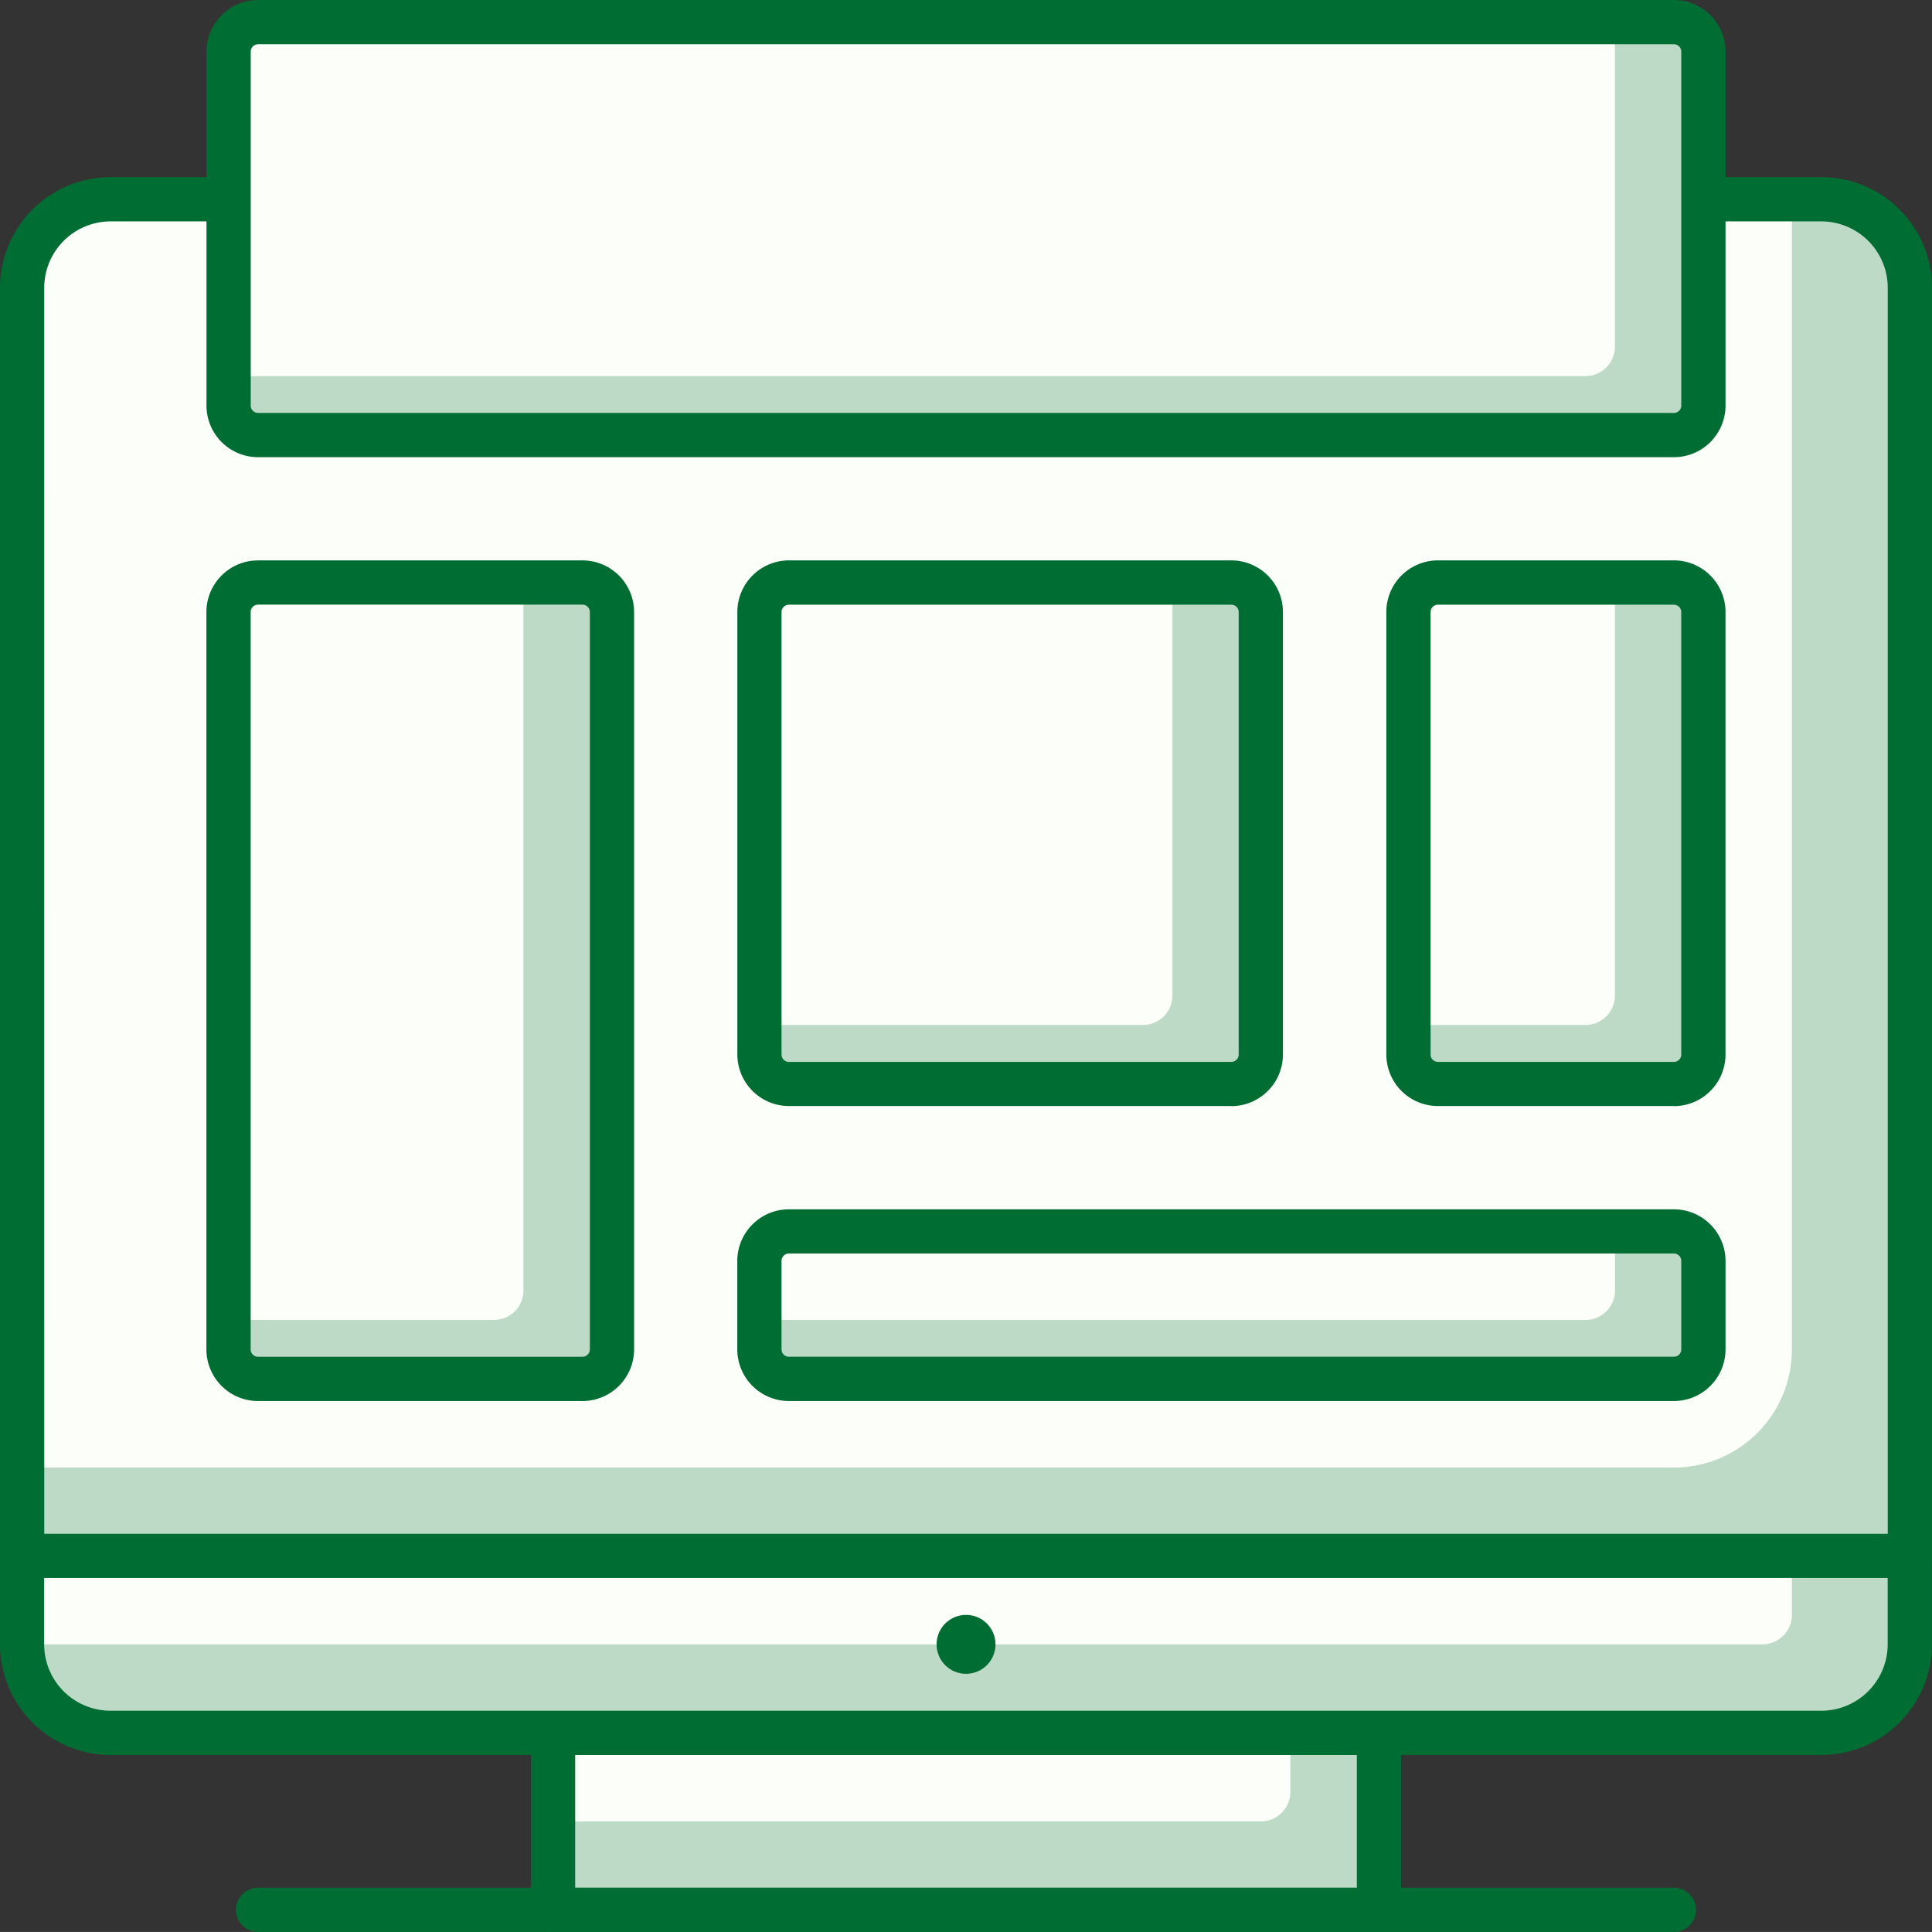
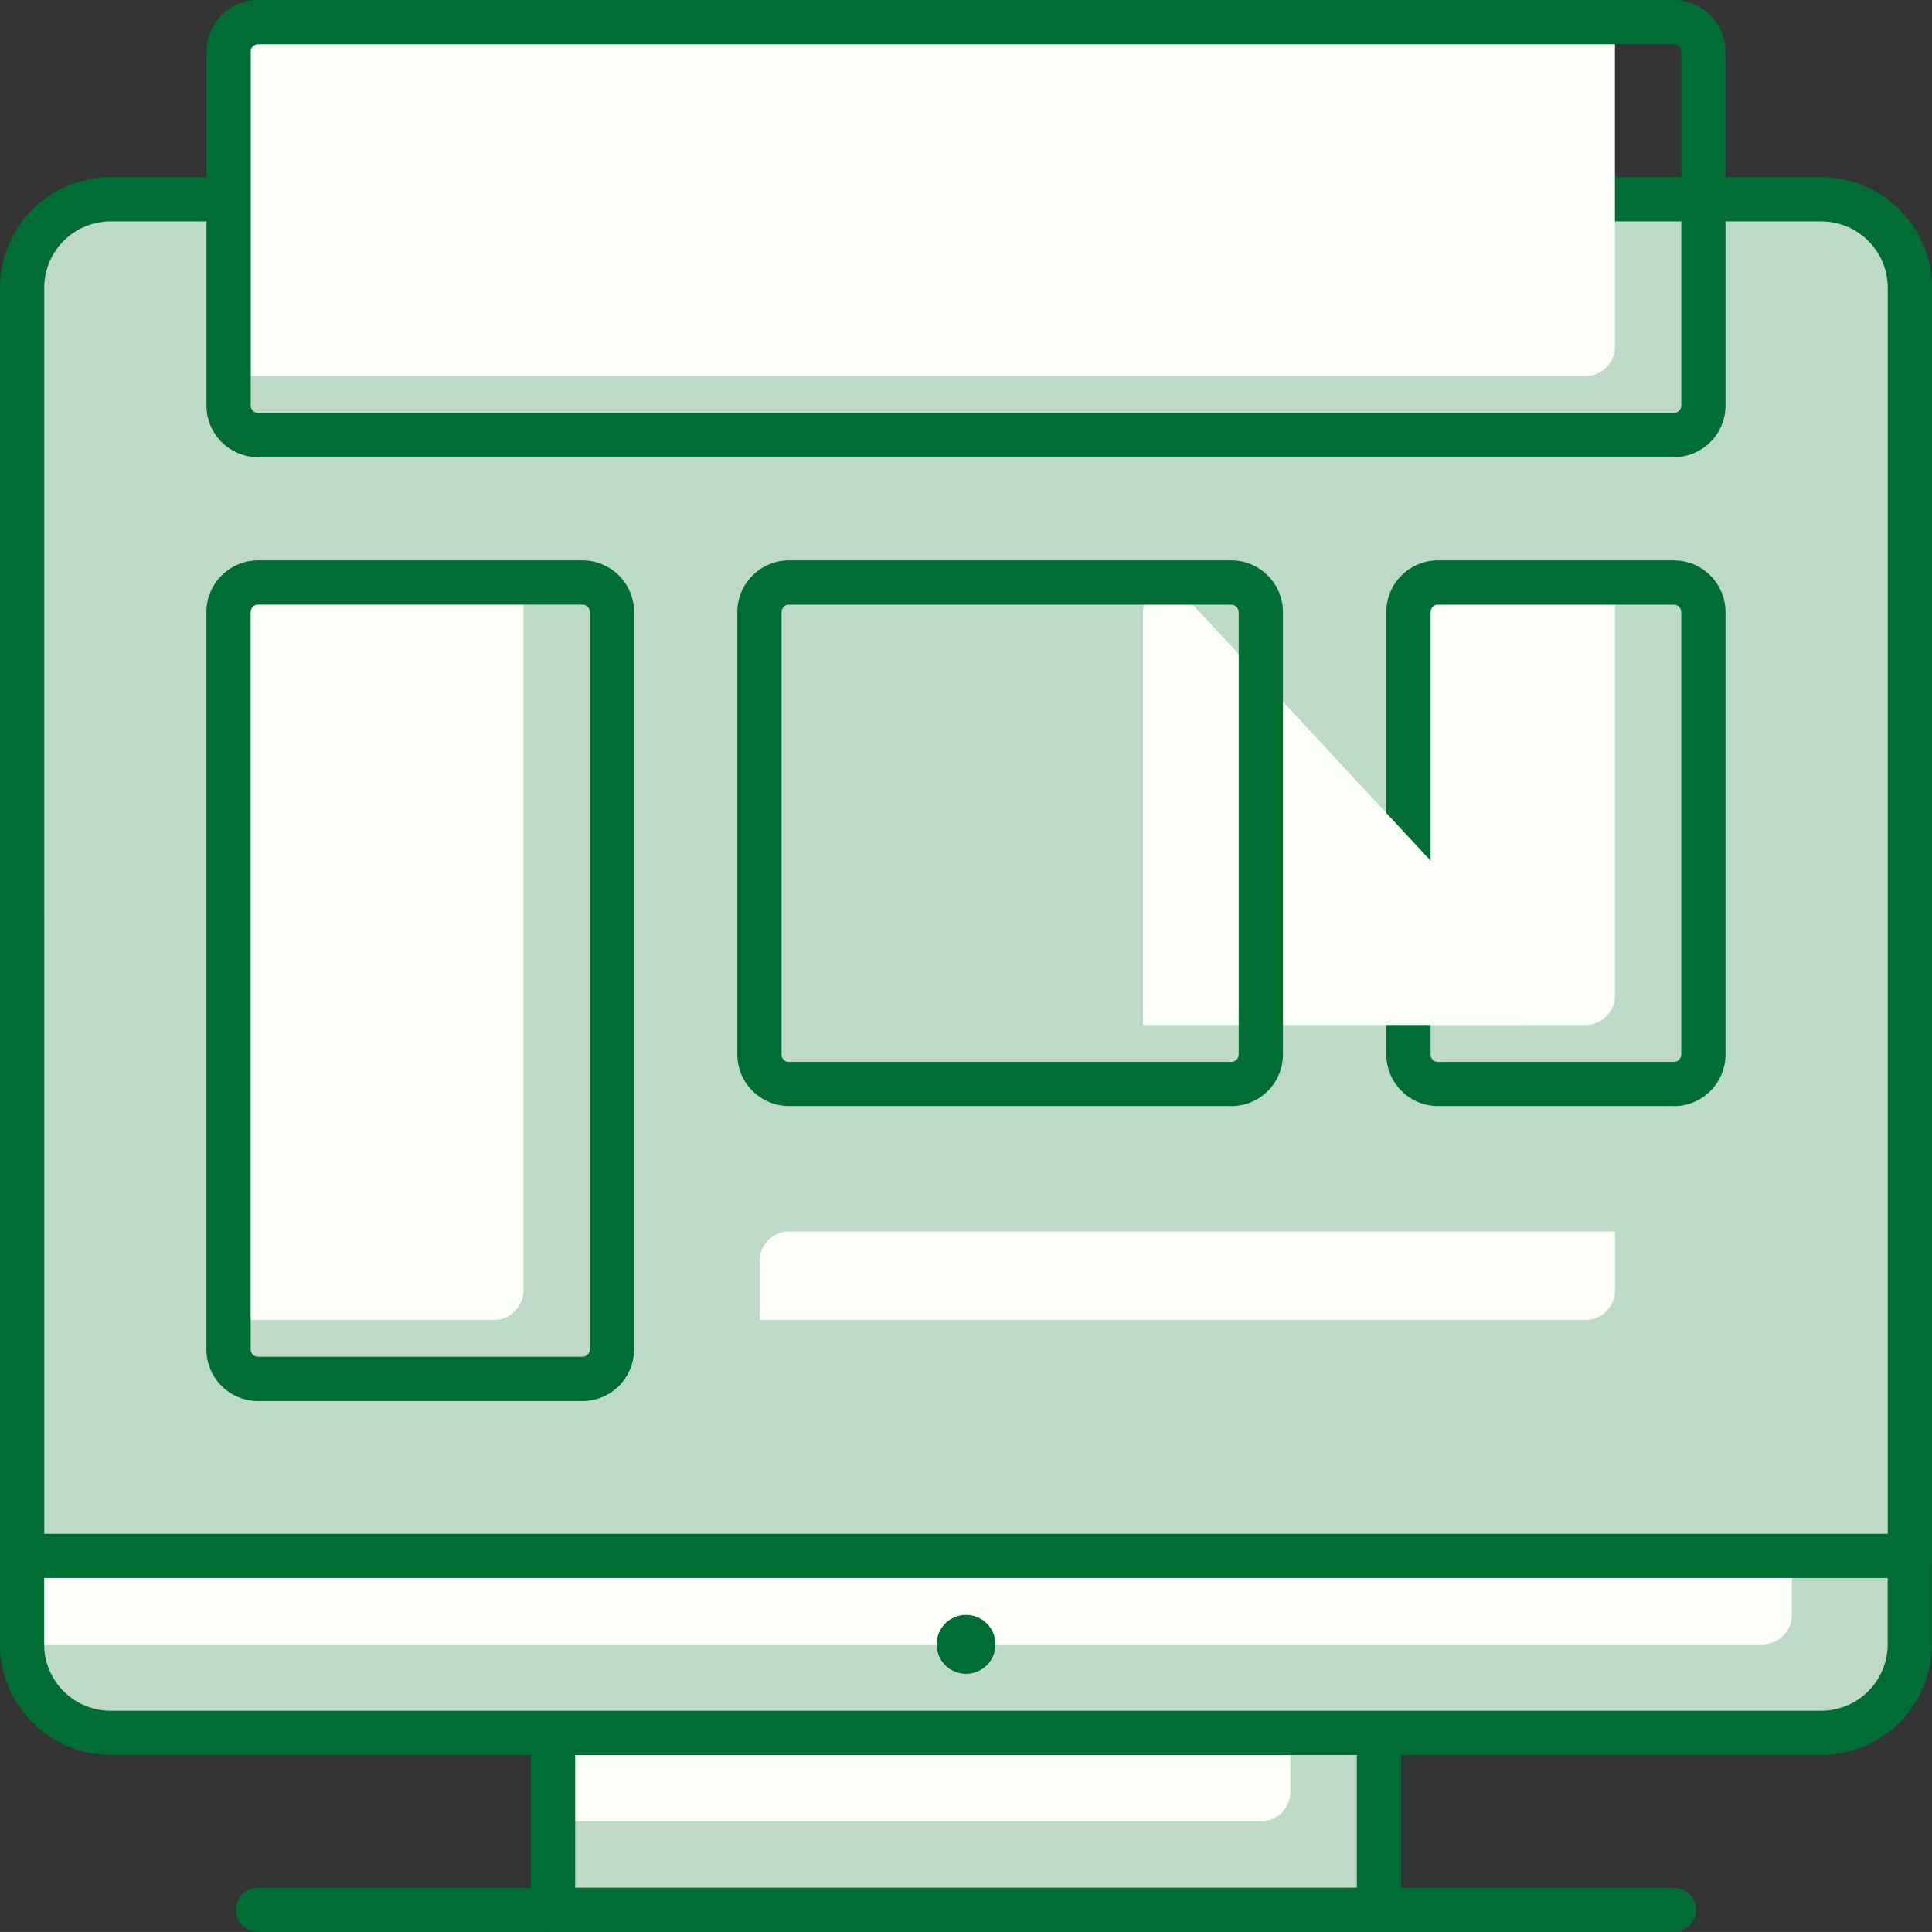
<svg xmlns="http://www.w3.org/2000/svg" width="105.003" height="105" viewBox="0 0 105.003 105">
  <rect x="0" y="0" width="105.003" height="105" fill="#333333" stroke="none" />
  <defs>
    <style>.a{fill:#bddac7;}.b{fill:#fcfff9;}.c{fill:#006d33;}</style>
  </defs>
  <g transform="translate(-967.554 -1675.542)">
    <path class="a" d="M871.9,1564.041H769.3v-68.935a4.809,4.809,0,0,1,4.809-4.809h92.98a4.809,4.809,0,0,1,4.809,4.809Z" transform="translate(199.452 196.071)" />
-     <path class="b" d="M859.078,1559.232H769.3v-64.125a4.809,4.809,0,0,1,4.809-4.809H865.49v62.522a6.413,6.413,0,0,1-6.412,6.412" transform="translate(199.452 196.071)" />
    <path class="c" d="M872.355,1565.694h-102.6a1.2,1.2,0,0,1-1.2-1.2v-68.933a6.019,6.019,0,0,1,6.012-6.012h92.98a6.02,6.02,0,0,1,6.012,6.012v68.933a1.2,1.2,0,0,1-1.2,1.2m-101.4-2.4H871.152v-67.731a3.613,3.613,0,0,0-3.607-3.607h-92.98a3.611,3.611,0,0,0-3.607,3.607Z" transform="translate(199 195.619)" />
    <rect class="a" width="44.887" height="9.619" transform="translate(997.612 1769.721)" />
    <path class="b" d="M827.382,1542.3H787.3v4.809h38.474a1.6,1.6,0,0,0,1.6-1.6Z" transform="translate(210.308 227.424)" />
    <path class="c" d="M832.643,1553.57H787.756a1.2,1.2,0,0,1-1.2-1.2v-9.619a1.2,1.2,0,0,1,1.2-1.2h44.887a1.2,1.2,0,0,1,1.2,1.2v9.619a1.2,1.2,0,0,1-1.2,1.2m-43.684-2.4h42.482v-7.214H788.959Z" transform="translate(209.856 226.972)" />
    <path class="a" d="M867.093,1545.916h-92.98a4.809,4.809,0,0,1-4.809-4.809V1536.3H871.9v4.809a4.809,4.809,0,0,1-4.809,4.809" transform="translate(199.452 223.805)" />
    <path class="b" d="M863.887,1541.106H769.3V1536.3H865.49v3.206a1.6,1.6,0,0,1-1.6,1.6" transform="translate(199.452 223.805)" />
    <path class="c" d="M867.545,1547.57h-92.98a6.019,6.019,0,0,1-6.012-6.012v-4.809a1.2,1.2,0,0,1,1.2-1.2h102.6a1.2,1.2,0,0,1,1.2,1.2v4.809a6.02,6.02,0,0,1-6.012,6.012m-96.587-9.618v3.607a3.611,3.611,0,0,0,3.607,3.607h92.98a3.612,3.612,0,0,0,3.607-3.607v-3.607Z" transform="translate(199 223.353)" />
    <path class="c" d="M854.707,1549.952H777.755a1.2,1.2,0,0,1,0-2.4h76.952a1.2,1.2,0,1,1,0,2.4" transform="translate(203.824 230.59)" />
    <path class="c" d="M803.51,1539.9a1.6,1.6,0,1,1-1.6-1.6,1.6,1.6,0,0,1,1.6,1.6" transform="translate(218.148 225.012)" />
    <path class="a" d="M830.731,1503.3H817.908a1.6,1.6,0,0,0-1.6,1.6v24.045a1.6,1.6,0,0,0,1.6,1.6h12.823a1.6,1.6,0,0,0,1.6-1.6V1504.9a1.6,1.6,0,0,0-1.6-1.6" transform="translate(227.799 203.908)" />
    <path class="b" d="M827.525,1503.3h-9.617a1.6,1.6,0,0,0-1.6,1.6v22.442h9.617a1.6,1.6,0,0,0,1.6-1.6Z" transform="translate(227.799 203.908)" />
    <path class="c" d="M831.184,1532.2H818.36a2.808,2.808,0,0,1-2.806-2.805v-24.047a2.808,2.808,0,0,1,2.806-2.805h12.823a2.809,2.809,0,0,1,2.805,2.805V1529.4a2.809,2.809,0,0,1-2.805,2.805m-12.823-27.253a.4.4,0,0,0-.4.4V1529.4a.4.4,0,0,0,.4.4h12.823a.4.4,0,0,0,.4-.4v-24.047a.4.4,0,0,0-.4-.4Z" transform="translate(227.346 203.455)" />
-     <path class="a" d="M819.952,1503.3H795.905a1.6,1.6,0,0,0-1.6,1.6v24.045a1.6,1.6,0,0,0,1.6,1.6h24.046a1.6,1.6,0,0,0,1.6-1.6V1504.9a1.6,1.6,0,0,0-1.6-1.6" transform="translate(214.529 203.908)" />
-     <path class="b" d="M816.745,1503.3h-20.84a1.6,1.6,0,0,0-1.6,1.6v22.442h20.84a1.6,1.6,0,0,0,1.6-1.6Z" transform="translate(214.529 203.908)" />
+     <path class="b" d="M816.745,1503.3a1.6,1.6,0,0,0-1.6,1.6v22.442h20.84a1.6,1.6,0,0,0,1.6-1.6Z" transform="translate(214.529 203.908)" />
    <path class="c" d="M820.4,1532.2H796.357a2.81,2.81,0,0,1-2.805-2.805v-24.047a2.81,2.81,0,0,1,2.805-2.805H820.4a2.809,2.809,0,0,1,2.805,2.805V1529.4a2.809,2.809,0,0,1-2.805,2.805m-24.046-27.253a.4.4,0,0,0-.4.4V1529.4a.4.4,0,0,0,.4.4H820.4a.4.4,0,0,0,.4-.4v-24.047a.4.4,0,0,0-.4-.4Z" transform="translate(214.076 203.455)" />
    <path class="a" d="M844,1525.3h-48.1a1.6,1.6,0,0,0-1.6,1.6v4.809a1.6,1.6,0,0,0,1.6,1.6H844a1.6,1.6,0,0,0,1.6-1.6V1526.9a1.6,1.6,0,0,0-1.6-1.6" transform="translate(214.529 217.173)" />
    <path class="b" d="M840.8,1525.3h-44.89a1.6,1.6,0,0,0-1.6,1.6v3.206h44.89a1.6,1.6,0,0,0,1.6-1.6Z" transform="translate(214.529 217.173)" />
-     <path class="c" d="M844.454,1534.966h-48.1a2.81,2.81,0,0,1-2.805-2.806v-4.809a2.81,2.81,0,0,1,2.805-2.805h48.1a2.809,2.809,0,0,1,2.805,2.805v4.809a2.809,2.809,0,0,1-2.805,2.806m-48.1-8.016a.4.4,0,0,0-.4.4v4.809a.4.4,0,0,0,.4.4h48.1a.4.4,0,0,0,.4-.4v-4.809a.4.4,0,0,0-.4-.4Z" transform="translate(214.076 216.721)" />
-     <path class="a" d="M854.856,1484.3H777.907a1.6,1.6,0,0,0-1.6,1.6v19.237a1.6,1.6,0,0,0,1.6,1.6h76.949a1.6,1.6,0,0,0,1.6-1.6V1485.9a1.6,1.6,0,0,0-1.6-1.6" transform="translate(203.674 192.451)" />
    <path class="b" d="M851.65,1484.3H777.907a1.6,1.6,0,0,0-1.6,1.6v17.632h73.743a1.6,1.6,0,0,0,1.6-1.6Z" transform="translate(203.674 192.451)" />
    <path class="c" d="M855.308,1508.392H778.359a2.807,2.807,0,0,1-2.805-2.805v-19.237a2.808,2.808,0,0,1,2.805-2.805h76.949a2.809,2.809,0,0,1,2.805,2.805v19.237a2.807,2.807,0,0,1-2.805,2.805m-76.949-22.443a.4.4,0,0,0-.4.4v19.237a.4.4,0,0,0,.4.4h76.949a.4.4,0,0,0,.4-.4v-19.237a.4.4,0,0,0-.4-.4Z" transform="translate(203.222 191.998)" />
    <path class="a" d="M795.539,1503.3H777.905a1.6,1.6,0,0,0-1.6,1.6v40.076a1.6,1.6,0,0,0,1.6,1.6h17.634a1.6,1.6,0,0,0,1.6-1.6V1504.9a1.6,1.6,0,0,0-1.6-1.6" transform="translate(203.673 203.907)" />
    <path class="b" d="M792.33,1503.3H777.907a1.6,1.6,0,0,0-1.6,1.6v38.473h14.423a1.6,1.6,0,0,0,1.6-1.6Z" transform="translate(203.674 203.907)" />
    <path class="c" d="M795.992,1548.234H778.357a2.81,2.81,0,0,1-2.805-2.806v-40.078a2.81,2.81,0,0,1,2.805-2.805h17.634a2.808,2.808,0,0,1,2.805,2.805v40.078a2.809,2.809,0,0,1-2.805,2.806m-17.634-43.284a.4.4,0,0,0-.4.4v40.078a.4.4,0,0,0,.4.4h17.634a.4.4,0,0,0,.4-.4v-40.078a.4.4,0,0,0-.4-.4Z" transform="translate(203.22 203.454)" />
  </g>
</svg>